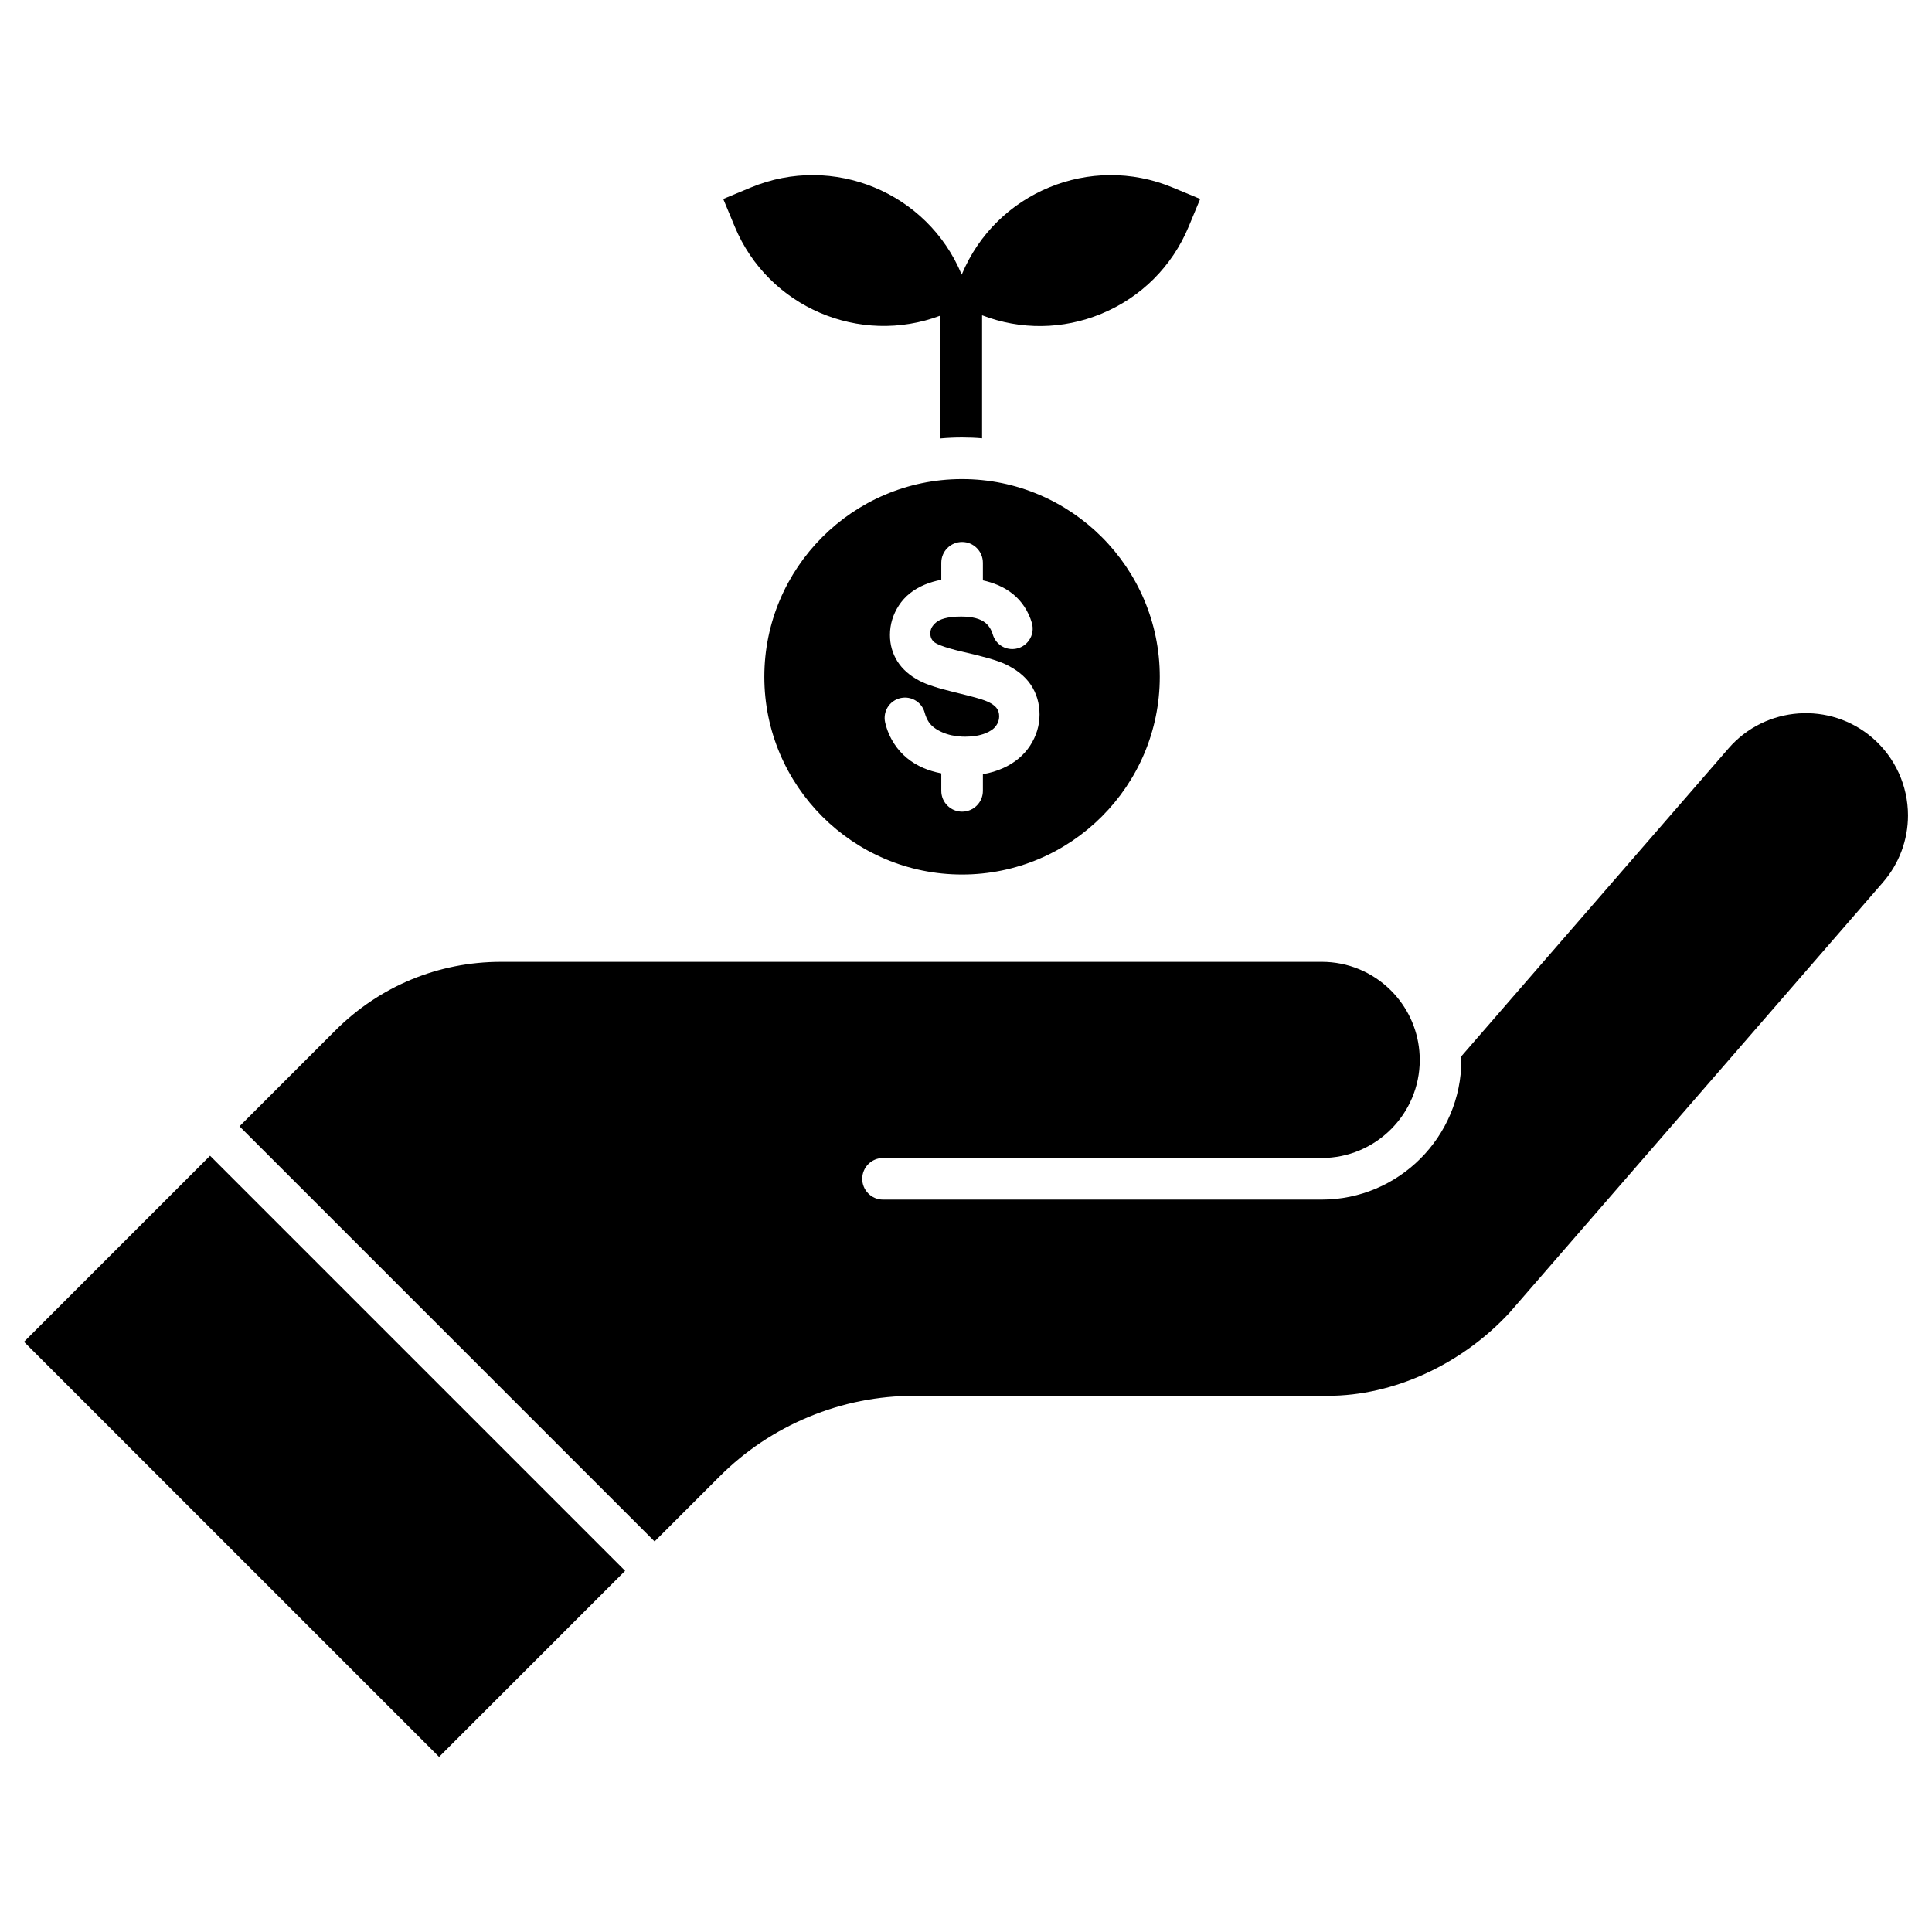
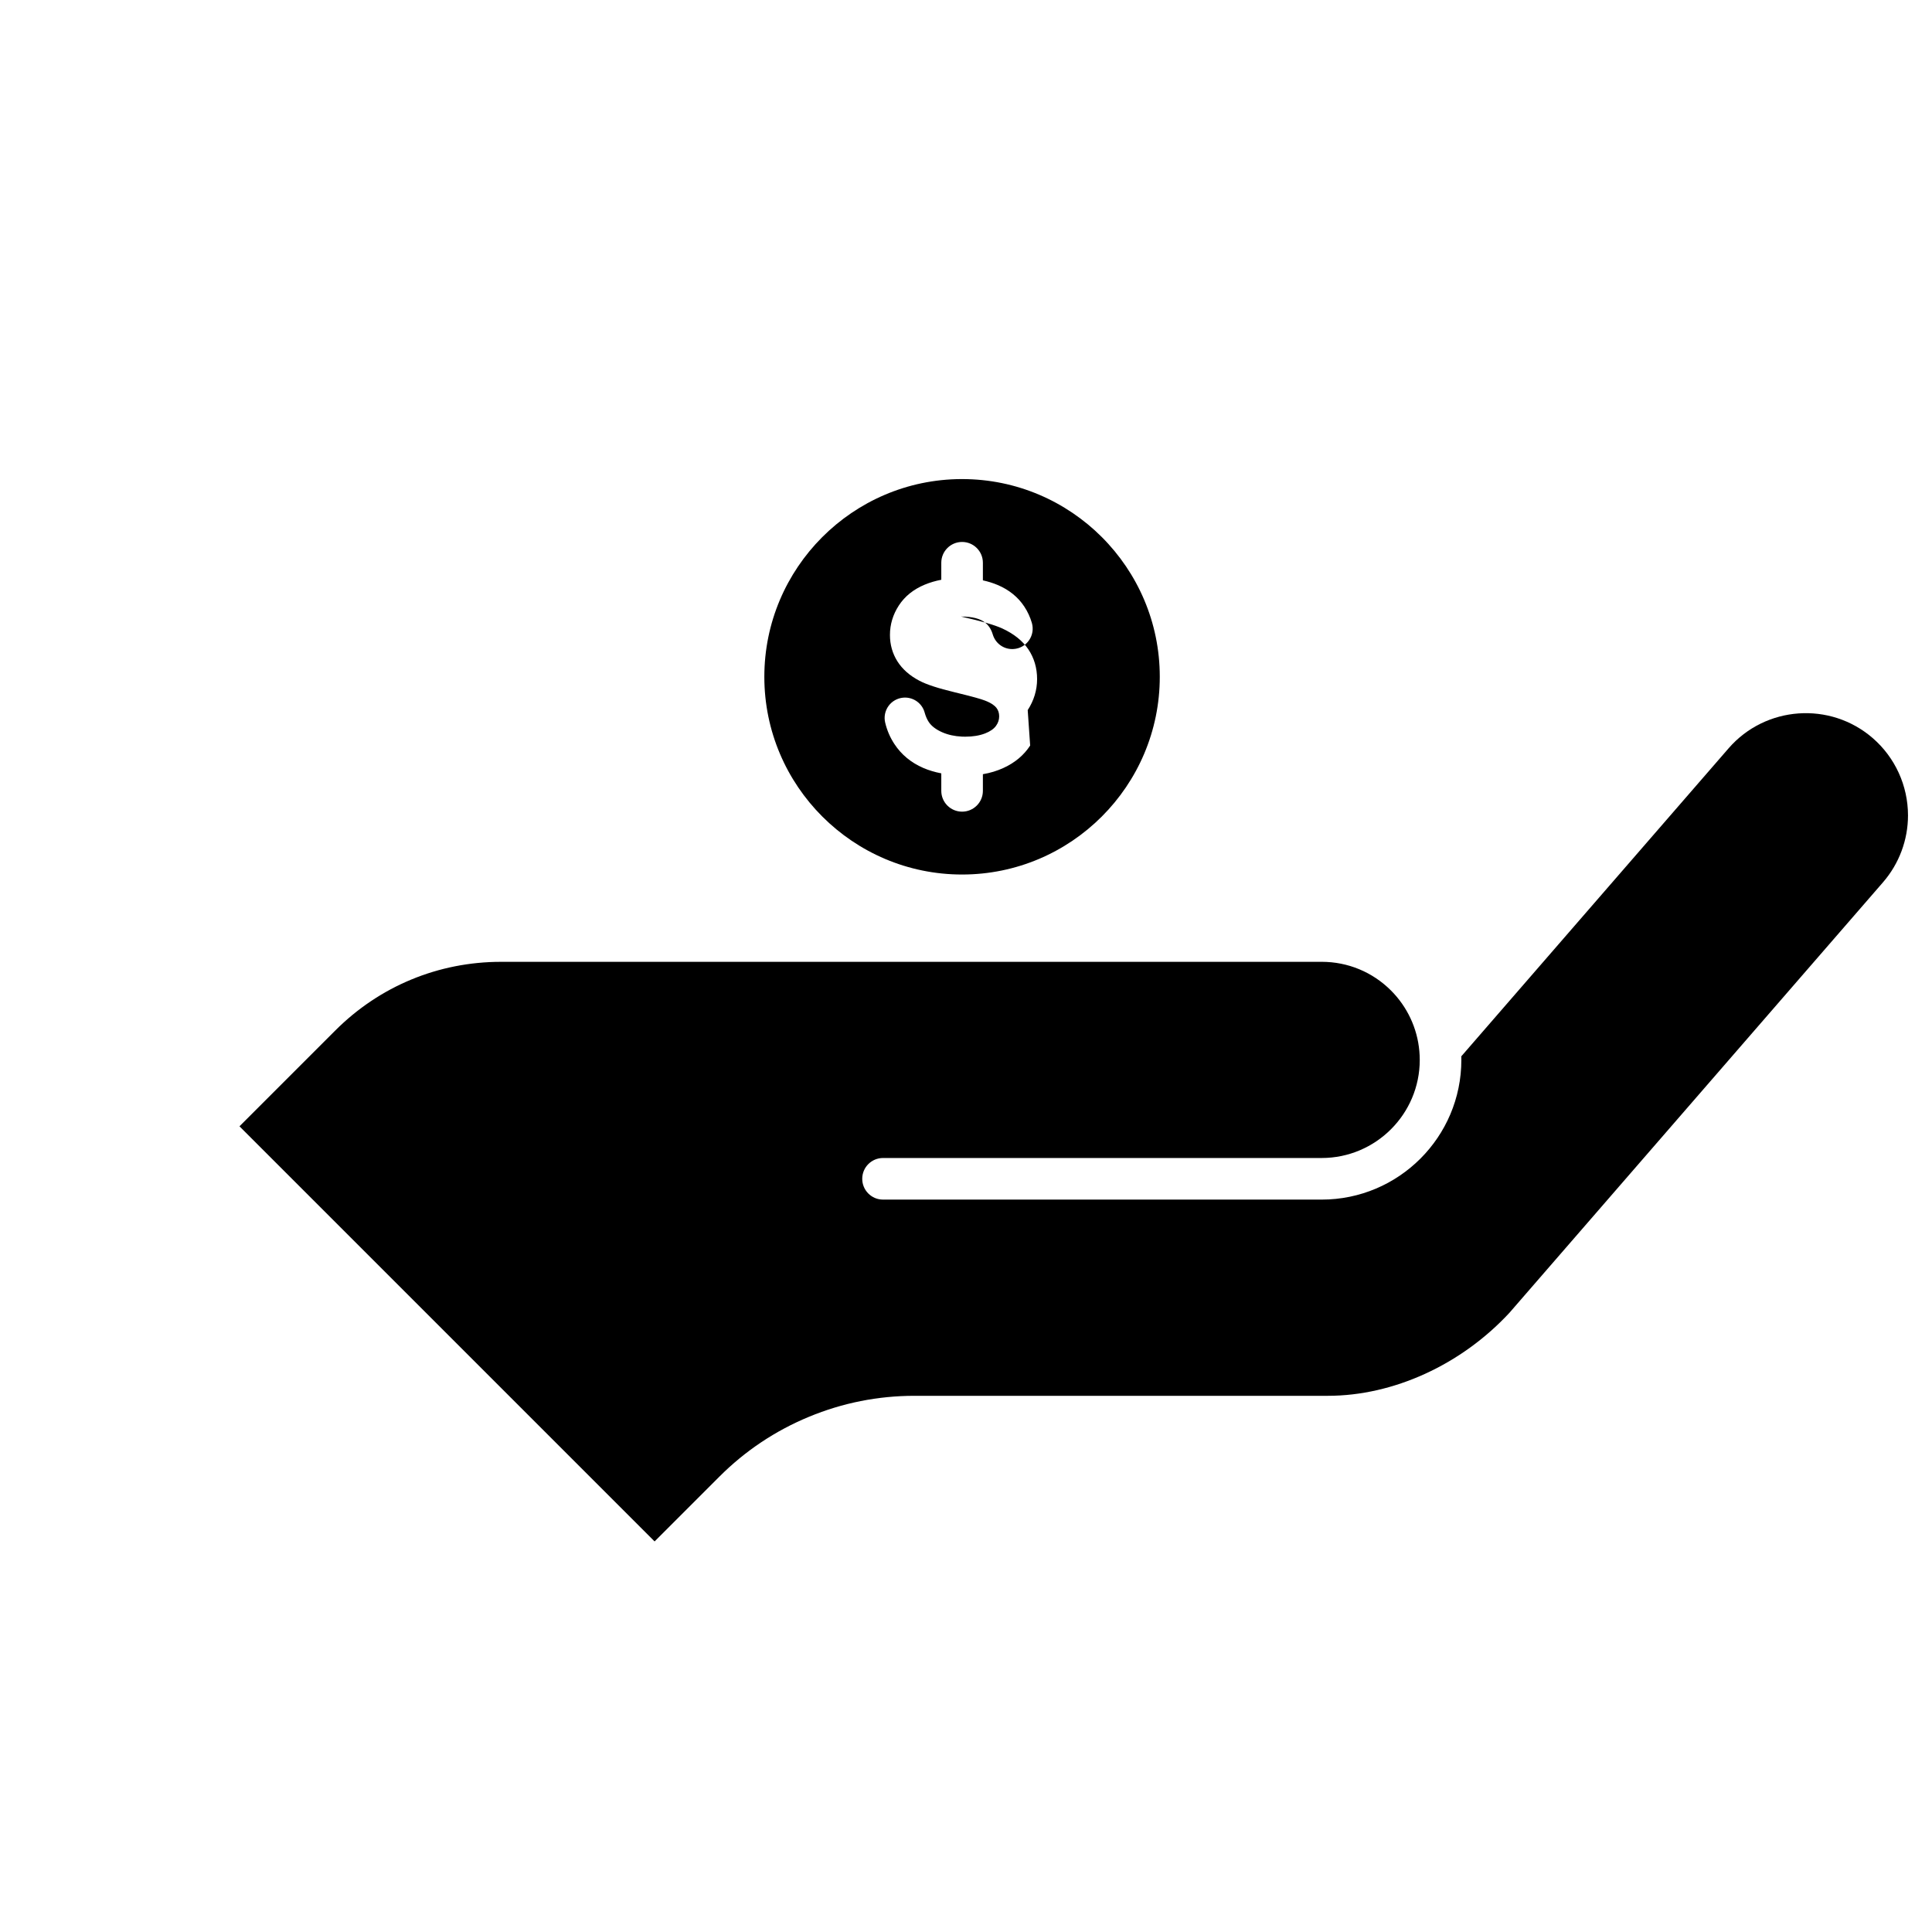
<svg xmlns="http://www.w3.org/2000/svg" fill="#000000" width="800px" height="800px" version="1.1" viewBox="144 144 512 512">
  <g>
-     <path d="m393.24 227.63v32.555c1.887-0.168 3.797-0.254 5.723-0.254 1.785 0 3.551 0.07 5.297 0.223v-32.602c10.242 3.934 21.418 3.805 31.602-0.398 10.543-4.356 18.766-12.555 23.145-23.094l3.051-7.336-7.336-3.047c-21.75-9.039-46.797 1.309-55.836 23.055l-0.023 0.059-0.023-0.059c-9.039-21.75-34.082-32.094-55.836-23.055l-7.336 3.047 3.051 7.336c8.852 21.316 33.086 31.672 54.523 23.57z" />
    <path d="m640.3 339.61c-11.281-9.785-28.426-8.57-38.215 2.711l-70.824 81.613c0.008 0.32 0.012 0.637 0.012 0.961 0 20.41-16.605 37.012-37.02 37.012h-116.24c-3.047 0-5.512-2.469-5.512-5.512 0-3.043 2.469-5.512 5.512-5.512h116.24c14.336 0 25.996-11.66 25.996-25.988 0-0.805-0.039-1.598-0.109-2.348 0-0.012 0-0.027-0.004-0.043-0.535-6.016-3.203-11.699-7.5-16-4.906-4.906-11.438-7.613-18.383-7.613l-217.48 0.004c-16.586 0-32.18 6.457-43.906 18.188l-25.402 25.402 110.01 110.01 17.176-17.176c6.824-6.824 14.801-12.156 23.723-15.848 8.914-3.695 18.328-5.566 27.984-5.566h109.55c17.348 0 35.316-8.219 48.09-21.98l99.012-114.1c4.273-4.926 6.629-11.227 6.629-17.738-0.008-7.867-3.41-15.328-9.34-20.477z" />
-     <path d="m398.96 270.96h-0.215c-28.797 0.117-52.188 23.578-52.188 52.398 0 28.895 23.508 52.398 52.398 52.398 28.895 0 52.398-23.508 52.398-52.398s-23.5-52.398-52.395-52.398zm18.043 70.617c-1.652 2.547-4.023 4.539-7.055 5.93-1.695 0.781-3.527 1.336-5.473 1.664v4.414c0 3.047-2.469 5.512-5.512 5.512-3.047 0-5.512-2.469-5.512-5.512v-4.637c-1.734-0.336-3.328-0.812-4.762-1.43-3.242-1.398-5.824-3.535-7.676-6.359-1.152-1.754-1.969-3.672-2.441-5.703-0.348-1.508-0.023-3.098 0.887-4.359 0.918-1.27 2.348-2.074 3.906-2.211 0.156-0.012 0.312-0.02 0.473-0.02 2.43 0 4.566 1.629 5.199 3.957 0.27 0.988 0.645 1.844 1.113 2.547 0.727 1.074 1.926 1.984 3.578 2.703 1.531 0.668 3.273 1.047 5.18 1.137 0.293 0.012 0.59 0.02 0.902 0.02 2.008 0 3.781-0.293 5.258-0.867 1.324-0.512 2.293-1.188 2.879-1.996 0.559-0.773 0.844-1.617 0.844-2.516 0-0.91-0.238-1.637-0.742-2.285-0.387-0.496-1.23-1.23-3.07-1.926-1.059-0.414-3.336-1.043-6.75-1.875-0.387-0.102-0.758-0.188-1.141-0.281-4.469-1.074-7.555-2.082-9.453-3.09-2.547-1.336-4.5-3.059-5.805-5.121-1.32-2.086-1.984-4.441-1.984-7.008 0-2.785 0.797-5.418 2.367-7.824 1.582-2.43 3.898-4.277 6.867-5.508 1.383-0.57 2.84-0.996 4.371-1.289v-4.508c0-3.047 2.469-5.512 5.512-5.512 3.047 0 5.512 2.469 5.512 5.512v4.664c1.375 0.301 2.68 0.707 3.902 1.223 3.043 1.281 5.426 3.215 7.086 5.746 0.879 1.336 1.547 2.789 1.992 4.32 0.457 1.574 0.184 3.246-0.75 4.594-0.93 1.344-2.398 2.184-4.031 2.309-0.145 0.008-0.289 0.016-0.43 0.016-2.387 0-4.461-1.559-5.156-3.883-0.395-1.312-1.027-2.312-1.938-3.062-1.359-1.113-3.441-1.656-6.379-1.672h-0.086c-3.859 0-5.68 0.809-6.519 1.484-1.113 0.898-1.617 1.816-1.617 2.984 0 0.965 0.301 1.66 0.98 2.266 0.398 0.355 1.961 1.316 7.805 2.656l0.258 0.059c5.152 1.164 8.637 2.18 10.641 3.086 3.07 1.414 5.394 3.266 6.914 5.508l0.016 0.02c1.543 2.301 2.328 4.957 2.328 7.894 0 2.914-0.84 5.68-2.488 8.23z" />
-     <path d="m150.36 499.59 49.305-49.305 110 110-49.305 49.305z" />
+     <path d="m398.96 270.96h-0.215c-28.797 0.117-52.188 23.578-52.188 52.398 0 28.895 23.508 52.398 52.398 52.398 28.895 0 52.398-23.508 52.398-52.398s-23.5-52.398-52.395-52.398zm18.043 70.617c-1.652 2.547-4.023 4.539-7.055 5.93-1.695 0.781-3.527 1.336-5.473 1.664v4.414c0 3.047-2.469 5.512-5.512 5.512-3.047 0-5.512-2.469-5.512-5.512v-4.637c-1.734-0.336-3.328-0.812-4.762-1.43-3.242-1.398-5.824-3.535-7.676-6.359-1.152-1.754-1.969-3.672-2.441-5.703-0.348-1.508-0.023-3.098 0.887-4.359 0.918-1.27 2.348-2.074 3.906-2.211 0.156-0.012 0.312-0.02 0.473-0.02 2.43 0 4.566 1.629 5.199 3.957 0.27 0.988 0.645 1.844 1.113 2.547 0.727 1.074 1.926 1.984 3.578 2.703 1.531 0.668 3.273 1.047 5.18 1.137 0.293 0.012 0.59 0.02 0.902 0.02 2.008 0 3.781-0.293 5.258-0.867 1.324-0.512 2.293-1.188 2.879-1.996 0.559-0.773 0.844-1.617 0.844-2.516 0-0.91-0.238-1.637-0.742-2.285-0.387-0.496-1.23-1.23-3.07-1.926-1.059-0.414-3.336-1.043-6.75-1.875-0.387-0.102-0.758-0.188-1.141-0.281-4.469-1.074-7.555-2.082-9.453-3.09-2.547-1.336-4.5-3.059-5.805-5.121-1.32-2.086-1.984-4.441-1.984-7.008 0-2.785 0.797-5.418 2.367-7.824 1.582-2.43 3.898-4.277 6.867-5.508 1.383-0.57 2.84-0.996 4.371-1.289v-4.508c0-3.047 2.469-5.512 5.512-5.512 3.047 0 5.512 2.469 5.512 5.512v4.664c1.375 0.301 2.68 0.707 3.902 1.223 3.043 1.281 5.426 3.215 7.086 5.746 0.879 1.336 1.547 2.789 1.992 4.32 0.457 1.574 0.184 3.246-0.75 4.594-0.93 1.344-2.398 2.184-4.031 2.309-0.145 0.008-0.289 0.016-0.43 0.016-2.387 0-4.461-1.559-5.156-3.883-0.395-1.312-1.027-2.312-1.938-3.062-1.359-1.113-3.441-1.656-6.379-1.672h-0.086l0.258 0.059c5.152 1.164 8.637 2.18 10.641 3.086 3.07 1.414 5.394 3.266 6.914 5.508l0.016 0.02c1.543 2.301 2.328 4.957 2.328 7.894 0 2.914-0.84 5.68-2.488 8.23z" />
  </g>
</svg>